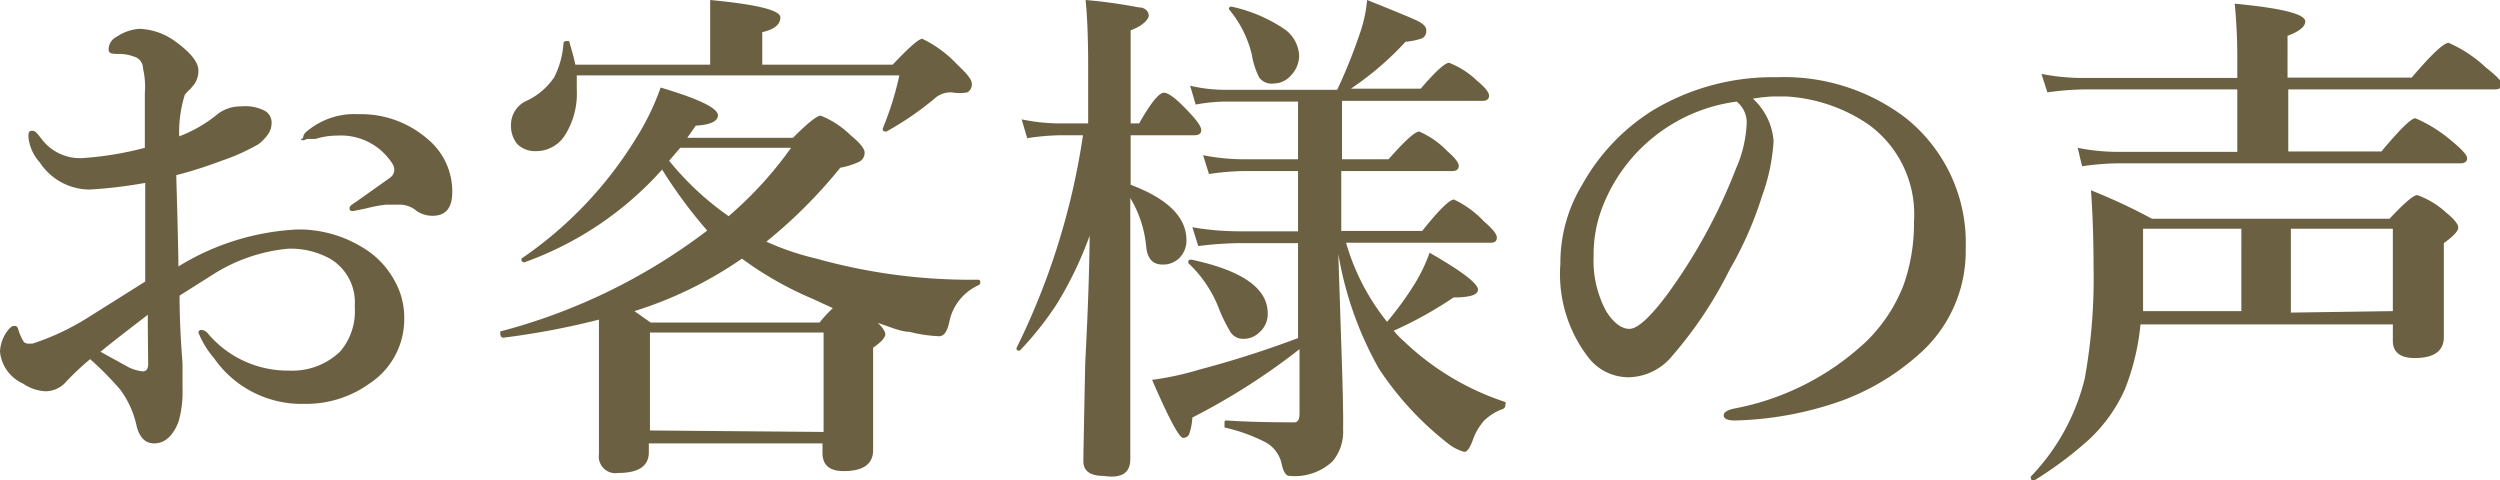
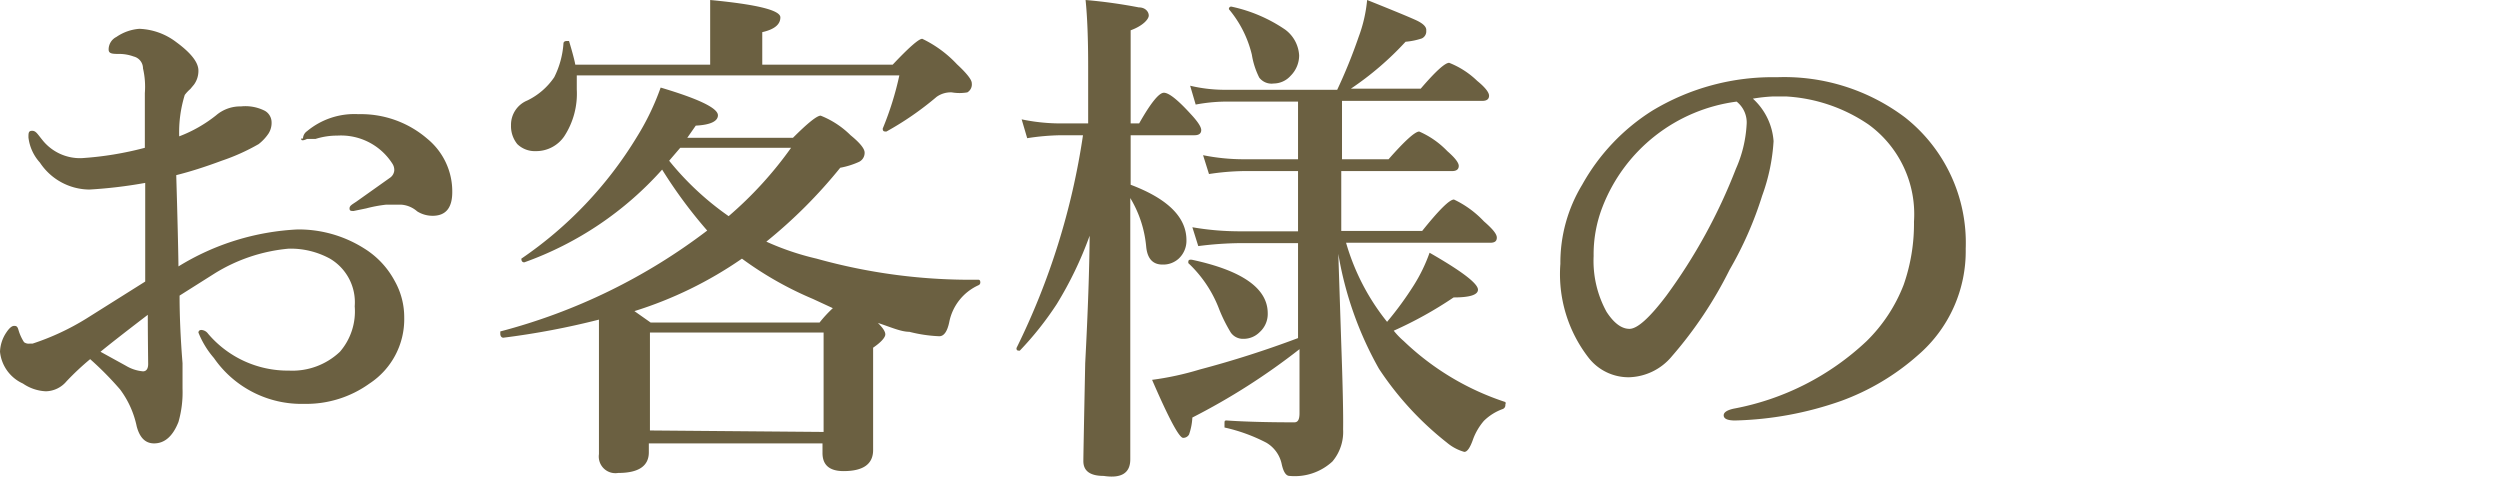
<svg xmlns="http://www.w3.org/2000/svg" viewBox="0 0 67.66 13">
  <defs>
    <style>.cls-1{isolation:isolate;}.cls-2{fill:#6b6041;}</style>
  </defs>
  <title>nav5_1</title>
  <g id="レイヤー_2" data-name="レイヤー 2">
    <g id="レイヤー_1-2" data-name="レイヤー 1">
      <g class="cls-1">
        <path class="cls-2" d="M4.83,7.21a6.76,6.76,0,0,1,3.22-1,3.31,3.31,0,0,1,1.8.51,2.32,2.32,0,0,1,.83.88,2,2,0,0,1,.26,1A2.08,2.08,0,0,1,10,10.38a2.93,2.93,0,0,1-1.77.55A2.88,2.88,0,0,1,5.79,9.69,2.42,2.42,0,0,1,5.37,9s0-.07.08-.07a.24.24,0,0,1,.18.1,2.83,2.83,0,0,0,2.19,1A1.87,1.87,0,0,0,9.2,9.52a1.67,1.67,0,0,0,.4-1.23A1.37,1.37,0,0,0,8.93,7a2.22,2.22,0,0,0-1.12-.27,4.58,4.58,0,0,0-2,.67L4.86,8q0,.83.08,1.83c0,.34,0,.57,0,.69a2.91,2.91,0,0,1-.11.9Q4.6,12,4.17,12c-.24,0-.39-.16-.47-.46a2.53,2.53,0,0,0-.45-1,8.66,8.66,0,0,0-.81-.82,7.2,7.2,0,0,0-.64.6.75.75,0,0,1-.56.27,1.19,1.19,0,0,1-.62-.21A1.06,1.06,0,0,1,0,9.52,1,1,0,0,1,.17,9q.12-.18.21-.18c.05,0,.09,0,.12.11a1.25,1.25,0,0,0,.15.33A.21.21,0,0,0,.8,9.3H.88a6.76,6.76,0,0,0,1.46-.68l1.59-1q0-.44,0-1.52c0-.51,0-.89,0-1.15a12.61,12.61,0,0,1-1.51.18A1.62,1.62,0,0,1,1.08,4.4a1.22,1.22,0,0,1-.31-.68c0-.12,0-.18.1-.18s.14.08.27.24a1.3,1.3,0,0,0,1.07.5A8.88,8.88,0,0,0,3.92,4V2.52a2.2,2.2,0,0,0-.05-.67.33.33,0,0,0-.25-.32,1.15,1.15,0,0,0-.36-.07c-.21,0-.32,0-.32-.12A.38.38,0,0,1,3.15,1,1.26,1.26,0,0,1,3.77.78a1.75,1.75,0,0,1,1,.36q.6.44.6.77a.63.63,0,0,1-.12.38l-.1.12A1,1,0,0,0,5,2.57a3.42,3.42,0,0,0-.15,1.12,3.71,3.71,0,0,0,1-.57,1,1,0,0,1,.67-.24A1.16,1.16,0,0,1,7.17,3a.36.36,0,0,1,.18.3.54.54,0,0,1-.08.31A1.25,1.25,0,0,1,7,3.9,5.58,5.58,0,0,1,6,4.35q-.67.25-1.23.39Q4.82,6.45,4.83,7.21ZM4,8.52q-.89.68-1.28,1l.69.38a1.08,1.08,0,0,0,.46.15c.09,0,.14-.07.14-.2Q4,9,4,8.52Zm4.2-4.77a.25.25,0,0,1,.11-.2,2,2,0,0,1,1.39-.46,2.75,2.75,0,0,1,1.87.67,1.84,1.84,0,0,1,.67,1.44q0,.64-.53.64a.78.78,0,0,1-.42-.12.73.73,0,0,0-.42-.18h-.43a3.76,3.76,0,0,0-.53.1l-.34.07c-.07,0-.11,0-.11-.07s.06-.1.18-.18l.93-.66a.27.27,0,0,0,.1-.18.31.31,0,0,0-.05-.19,1.65,1.65,0,0,0-1.49-.76,1.93,1.93,0,0,0-.59.09l-.14,0-.09,0C8.18,3.82,8.15,3.8,8.15,3.75Z" />
        <path class="cls-2" d="M17.92,4.59A9.1,9.1,0,0,1,14.19,7.1h0q-.08,0-.08-.1a0,0,0,0,1,0,0,10.71,10.71,0,0,0,3.13-3.3,6.85,6.85,0,0,0,.64-1.33q1.55.46,1.55.75c0,.16-.2.26-.6.28l-.23.33h2.86q.6-.6.75-.6a2.4,2.4,0,0,1,.81.53q.38.31.38.47a.27.27,0,0,1-.15.25,2.17,2.17,0,0,1-.51.16,13.3,13.3,0,0,1-2,2A7.28,7.28,0,0,0,22.1,7a15.46,15.46,0,0,0,4.38.57s.05,0,.05.06a.08.08,0,0,1-.05.09,1.39,1.39,0,0,0-.79,1q-.08.38-.27.38a3.86,3.86,0,0,1-.81-.12c-.23,0-.51-.13-.85-.24.13.13.2.23.2.31s-.11.21-.33.36v.46l0,2.31q0,.57-.8.57-.57,0-.57-.49V12h-4.7v.24q0,.56-.83.56a.45.45,0,0,1-.52-.51l0-2.3V8.65a21,21,0,0,1-2.59.49s-.08,0-.08-.11,0-.06,0-.06a15.87,15.87,0,0,0,5.6-2.73A12.74,12.74,0,0,1,17.92,4.59ZM15.57,1.75h3.65V1.13q0-.7,0-1.13,1.9.18,1.9.47t-.49.4v.88h3.53q.66-.7.8-.7a3.14,3.14,0,0,1,.94.69c.27.25.4.42.4.51a.25.25,0,0,1-.12.25,1.22,1.22,0,0,1-.42,0,.66.66,0,0,0-.41.12,8.35,8.35,0,0,1-1.36.94h0c-.06,0-.1,0-.1-.08v0a8.39,8.39,0,0,0,.45-1.44H15.61c0,.14,0,.27,0,.38a2.11,2.11,0,0,1-.34,1.27.92.92,0,0,1-.77.4A.68.68,0,0,1,14,3.9a.77.77,0,0,1-.17-.51.71.71,0,0,1,.44-.67A1.86,1.86,0,0,0,15,2.09a2.4,2.4,0,0,0,.25-.92s0-.06.09-.06.06,0,.06,0C15.5,1.44,15.55,1.64,15.57,1.75ZM20.08,7a10.7,10.7,0,0,1-2.91,1.42l.44.31h4.57a3.41,3.41,0,0,1,.36-.39L22,8.09A9.39,9.39,0,0,1,20.08,7Zm2.21,4.69V9h-4.7v2.65ZM18.11,4.35a7.79,7.79,0,0,0,1.61,1.5A10.31,10.31,0,0,0,21.41,4h-3Z" />
        <path class="cls-2" d="M29.49,6.38a10,10,0,0,1-.89,1.85,8.68,8.68,0,0,1-1,1.26l0,0c-.06,0-.09,0-.09-.07v0a19.38,19.38,0,0,0,1.8-5.76h-.59a6.4,6.4,0,0,0-.92.08l-.15-.51a5.12,5.12,0,0,0,1,.11h.8V1.8q0-1.13-.07-1.8A13.77,13.77,0,0,1,30.82.2c.18,0,.27.12.27.22s-.16.28-.49.4V3.34h.23q.47-.83.67-.83t.72.57q.29.31.29.44c0,.09-.06.14-.18.14H30.6V5q1.51.57,1.51,1.5A.66.66,0,0,1,31.9,7a.62.62,0,0,1-.44.16c-.26,0-.41-.16-.44-.49a3.08,3.08,0,0,0-.43-1.31q0,1.31,0,4.36,0,2.15,0,2.71t-.72.45q-.55,0-.55-.4,0-.18.05-2.65Q29.48,7.73,29.49,6.38Zm6.73.49.08,2.44q.06,1.69.05,2.31a1.24,1.24,0,0,1-.29.87,1.5,1.5,0,0,1-1.16.39q-.14,0-.21-.31a.88.88,0,0,0-.42-.59,4.59,4.59,0,0,0-1.13-.41s0,0,0-.09,0-.1.06-.1q.73.05,1.83.05c.1,0,.14-.08.14-.25V9.45a17.84,17.84,0,0,1-2.9,1.85,1.63,1.63,0,0,1-.09.46.18.18,0,0,1-.16.09q-.16,0-.84-1.57A8,8,0,0,0,32.47,10a27.48,27.48,0,0,0,2.66-.85V6.58H33.55a9.5,9.5,0,0,0-1.12.08l-.16-.51a7.47,7.47,0,0,0,1.23.11h1.63V4.63H33.66a6.79,6.79,0,0,0-.94.08l-.16-.51a5.55,5.55,0,0,0,1.07.11h1.5V2.75h-2a4.61,4.61,0,0,0-.77.08l-.15-.51a4.08,4.08,0,0,0,.9.11h3.08A14.12,14.12,0,0,0,36.77,1,3.86,3.86,0,0,0,37,0q1,.4,1.31.54t.29.29a.21.21,0,0,1-.12.21,1.9,1.9,0,0,1-.44.09,8.3,8.3,0,0,1-1.48,1.27h1.89q.6-.7.77-.7a2.3,2.3,0,0,1,.76.49c.21.17.32.31.32.4s-.06.14-.18.14H36.32V4.31h1.26q.66-.75.83-.75a2.36,2.36,0,0,1,.76.53q.31.27.31.4c0,.09-.06.14-.18.14h-3V6.25h2.19q.68-.85.86-.85a2.69,2.69,0,0,1,.81.59c.23.2.35.34.35.44s-.06.14-.18.14H36.43a6.11,6.11,0,0,0,1.11,2.14,9,9,0,0,0,.73-1,4.4,4.4,0,0,0,.42-.87q1.31.75,1.31,1c0,.14-.22.21-.66.21a10.7,10.7,0,0,1-1.62.9,2.07,2.07,0,0,0,.27.28,7.22,7.22,0,0,0,2.75,1.65.07.07,0,0,1,0,.07.11.11,0,0,1-.07.12,1.4,1.4,0,0,0-.51.32,1.63,1.63,0,0,0-.29.49q-.12.35-.24.35a1.26,1.26,0,0,1-.47-.25,8.48,8.48,0,0,1-1.84-2A9.52,9.52,0,0,1,36.22,6.87ZM34.31,8.48a.66.66,0,0,1-.22.51.61.61,0,0,1-.44.18A.4.4,0,0,1,33.31,9,4.18,4.18,0,0,1,33,8.38a3.33,3.33,0,0,0-.84-1.26,0,0,0,0,1,0,0c0-.07,0-.1.1-.09Q34.31,7.47,34.31,8.48Zm.85-7a.78.78,0,0,1-.23.57.62.62,0,0,1-.46.21.42.42,0,0,1-.39-.16,2.12,2.12,0,0,1-.2-.62A3,3,0,0,0,33.26.25a.1.1,0,0,1,0,0,.06.06,0,0,1,.07-.07h0a4.09,4.09,0,0,1,1.45.62A.93.93,0,0,1,35.16,1.5Z" />
        <path class="cls-2" d="M47.44,2.67A1.72,1.72,0,0,1,48,3.82a5.2,5.2,0,0,1-.31,1.48,9.81,9.81,0,0,1-.88,2,11.1,11.1,0,0,1-1.56,2.34,1.56,1.56,0,0,1-1.16.57A1.37,1.37,0,0,1,43,9.69a3.69,3.69,0,0,1-.77-2.55A4.07,4.07,0,0,1,42.82,5a5.56,5.56,0,0,1,1.89-2,6.3,6.3,0,0,1,3.38-.91,5.43,5.43,0,0,1,3.47,1.09,4.32,4.32,0,0,1,1.64,3.55,3.71,3.71,0,0,1-1.29,2.88,6.47,6.47,0,0,1-2.08,1.24,9.29,9.29,0,0,1-2.87.53q-.31,0-.31-.14c0-.08.09-.14.27-.18a7.15,7.15,0,0,0,3.6-1.83,4.31,4.31,0,0,0,1-1.52A5,5,0,0,0,51.8,6a3,3,0,0,0-1.23-2.63,4.4,4.4,0,0,0-2.24-.76H48A4.3,4.3,0,0,0,47.44,2.67ZM47,2.75A4.52,4.52,0,0,0,43.37,5.6a3.53,3.53,0,0,0-.24,1.33,2.86,2.86,0,0,0,.35,1.51q.3.46.62.46t1-.9a14.86,14.86,0,0,0,1.88-3.43,3.39,3.39,0,0,0,.29-1.19A.72.72,0,0,0,47,2.75Z" />
-         <path class="cls-2" d="M57.93,8.78a6.38,6.38,0,0,1-.42,1.75,4.17,4.17,0,0,1-1,1.39A10.3,10.3,0,0,1,55.06,13h0c-.07,0-.1,0-.1-.1a.06.06,0,0,1,0,0,5.81,5.81,0,0,0,1.46-2.65,15.14,15.14,0,0,0,.24-3q0-1.14-.07-2.1a15.59,15.59,0,0,1,1.65.77h6.43q.6-.64.75-.64a2.28,2.28,0,0,1,.79.48q.32.26.32.4t-.39.42l0,2.54q0,.57-.79.57c-.39,0-.59-.16-.59-.46V8.78Zm4-6.36V4.1h2.52q.75-.9.92-.9a3.83,3.83,0,0,1,1,.63q.4.33.4.45c0,.09-.06.14-.18.14H57.35a7.26,7.26,0,0,0-1,.08L56.23,4a5.48,5.48,0,0,0,1.05.11h3.27V2.42H56.41a7.83,7.83,0,0,0-1,.08L55.25,2a5.82,5.82,0,0,0,1.09.11h4.21V1.61A14.78,14.78,0,0,0,60.48.1q1.91.18,1.91.48c0,.14-.16.27-.48.39V2.1h3.36q.8-.94,1-.94a3.51,3.51,0,0,1,1,.66c.29.23.44.38.44.46s-.06.14-.18.14Zm-4,6h2.73V6.19H58v.49Q58,7.68,58,8.46Zm6.83,0V6.19H62V8.46Z" />
      </g>
    </g>
  </g>
</svg>